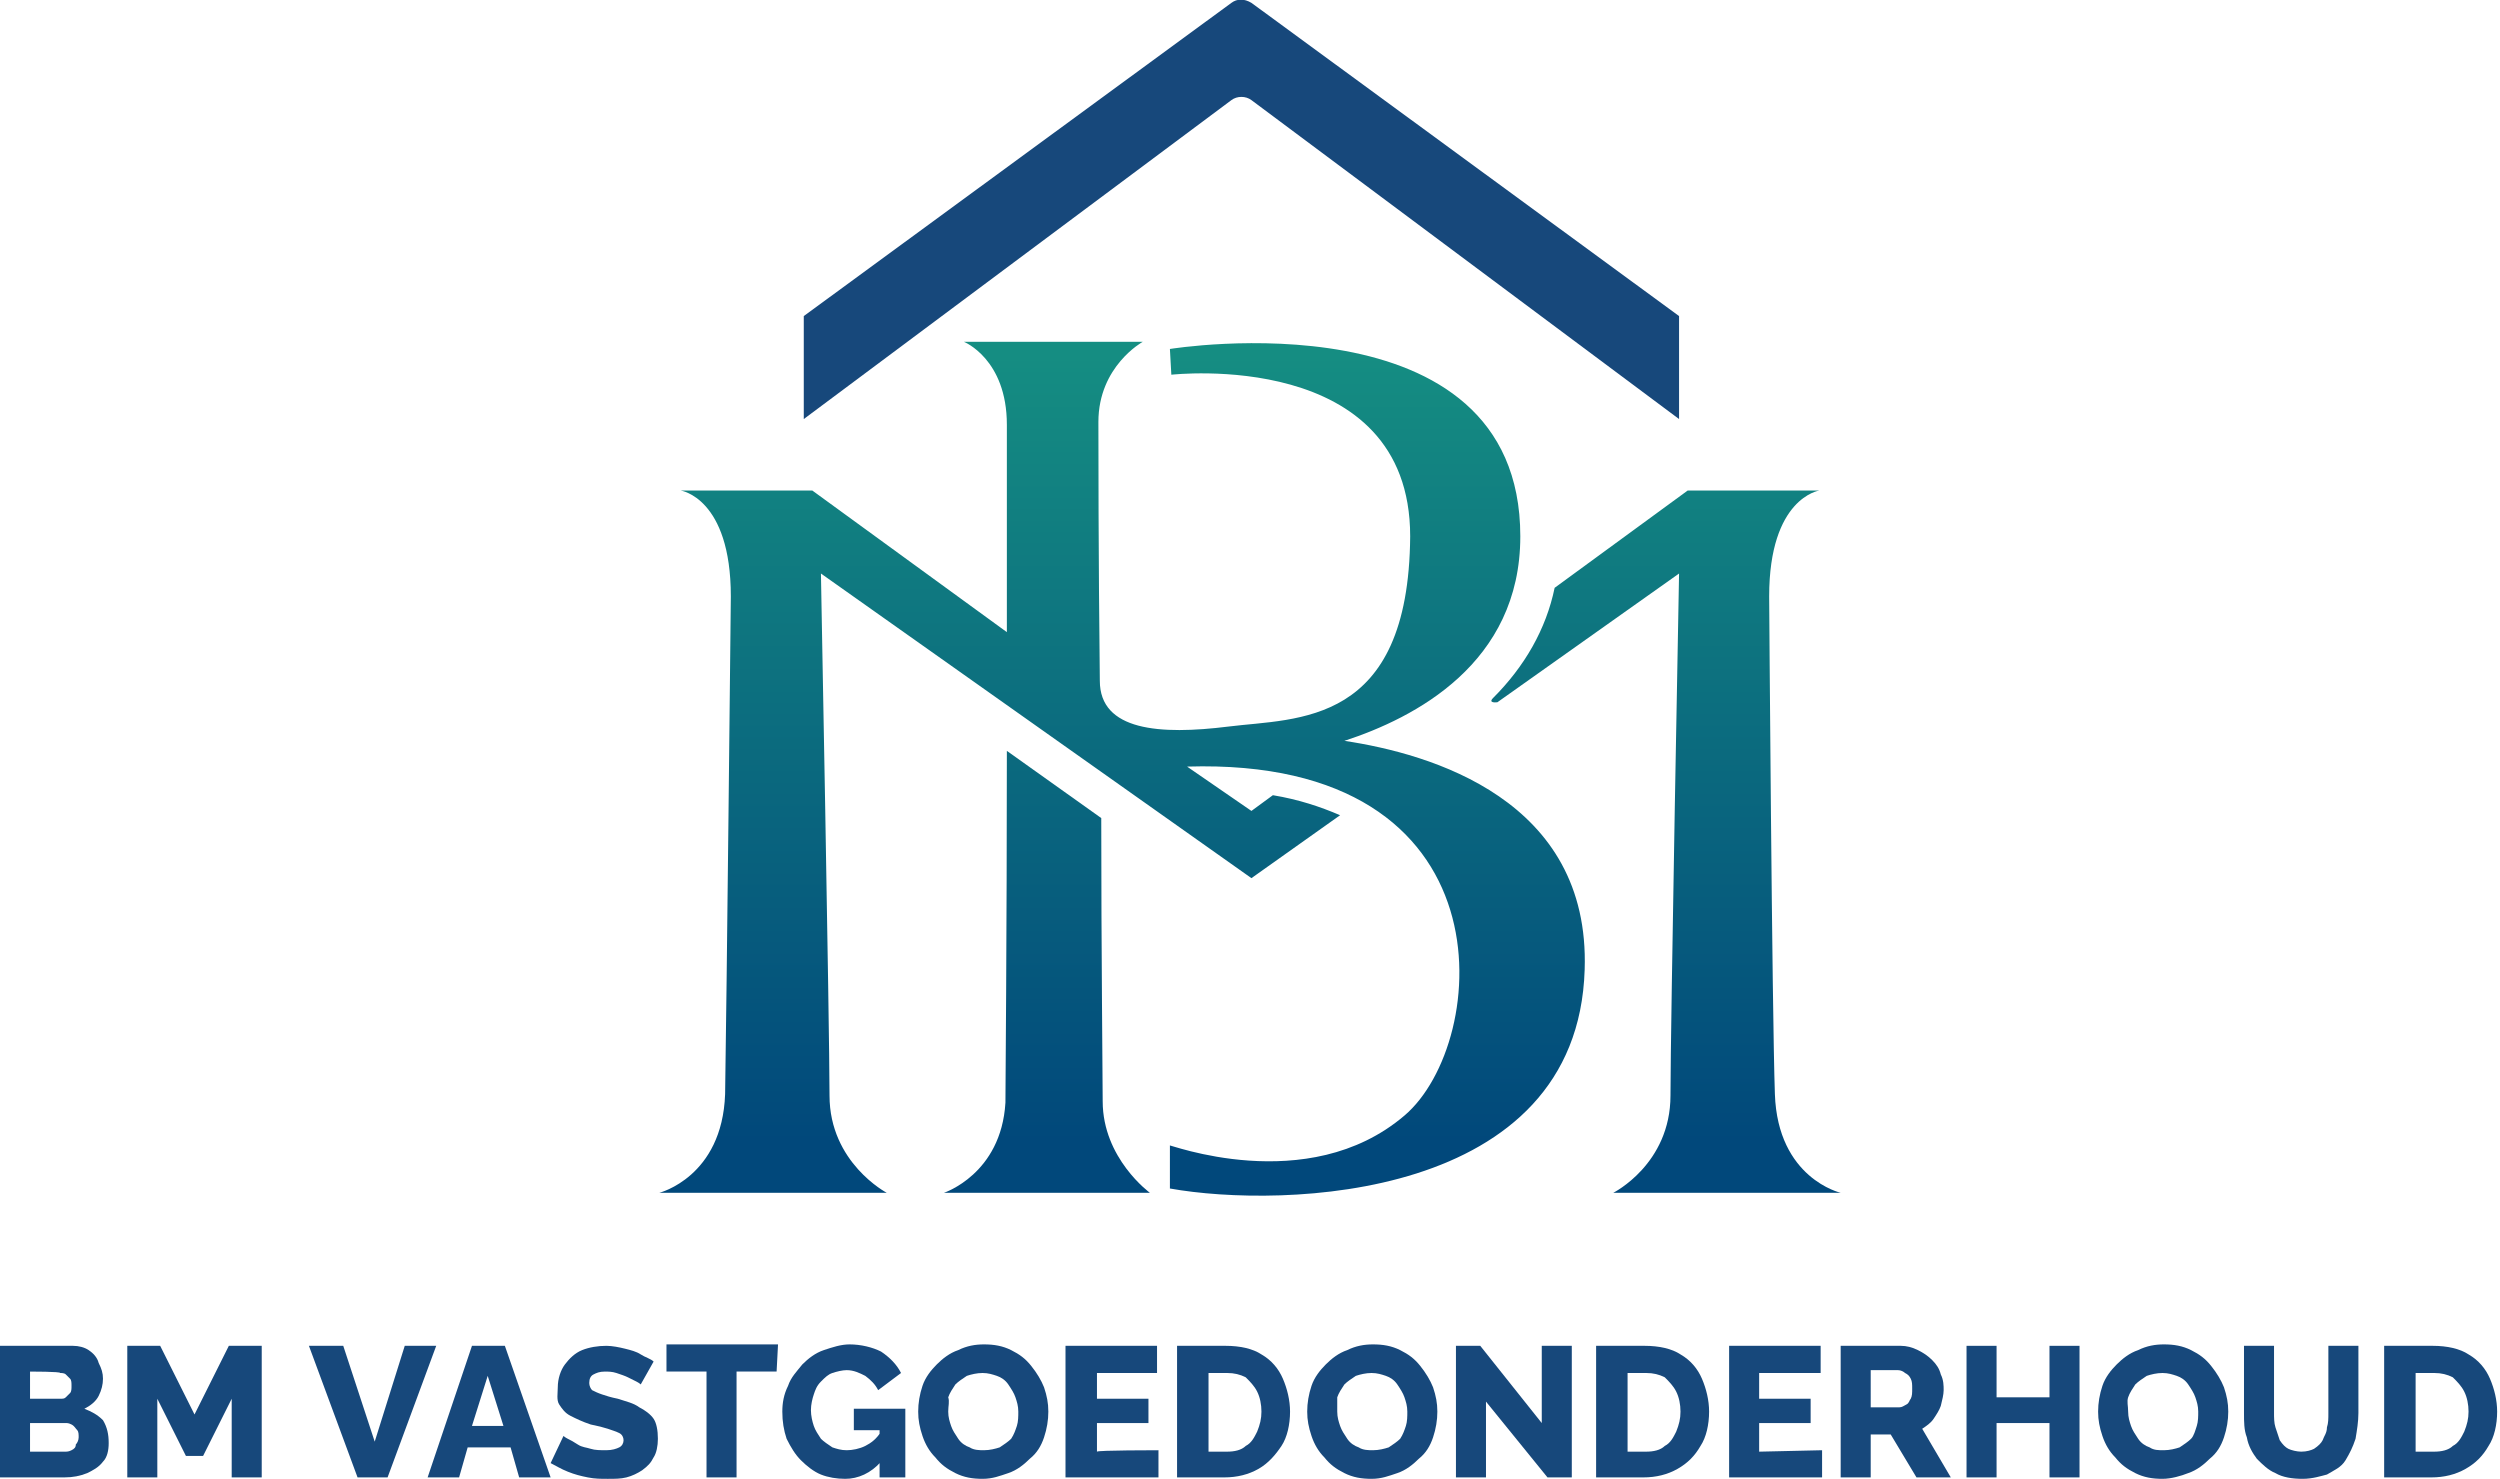
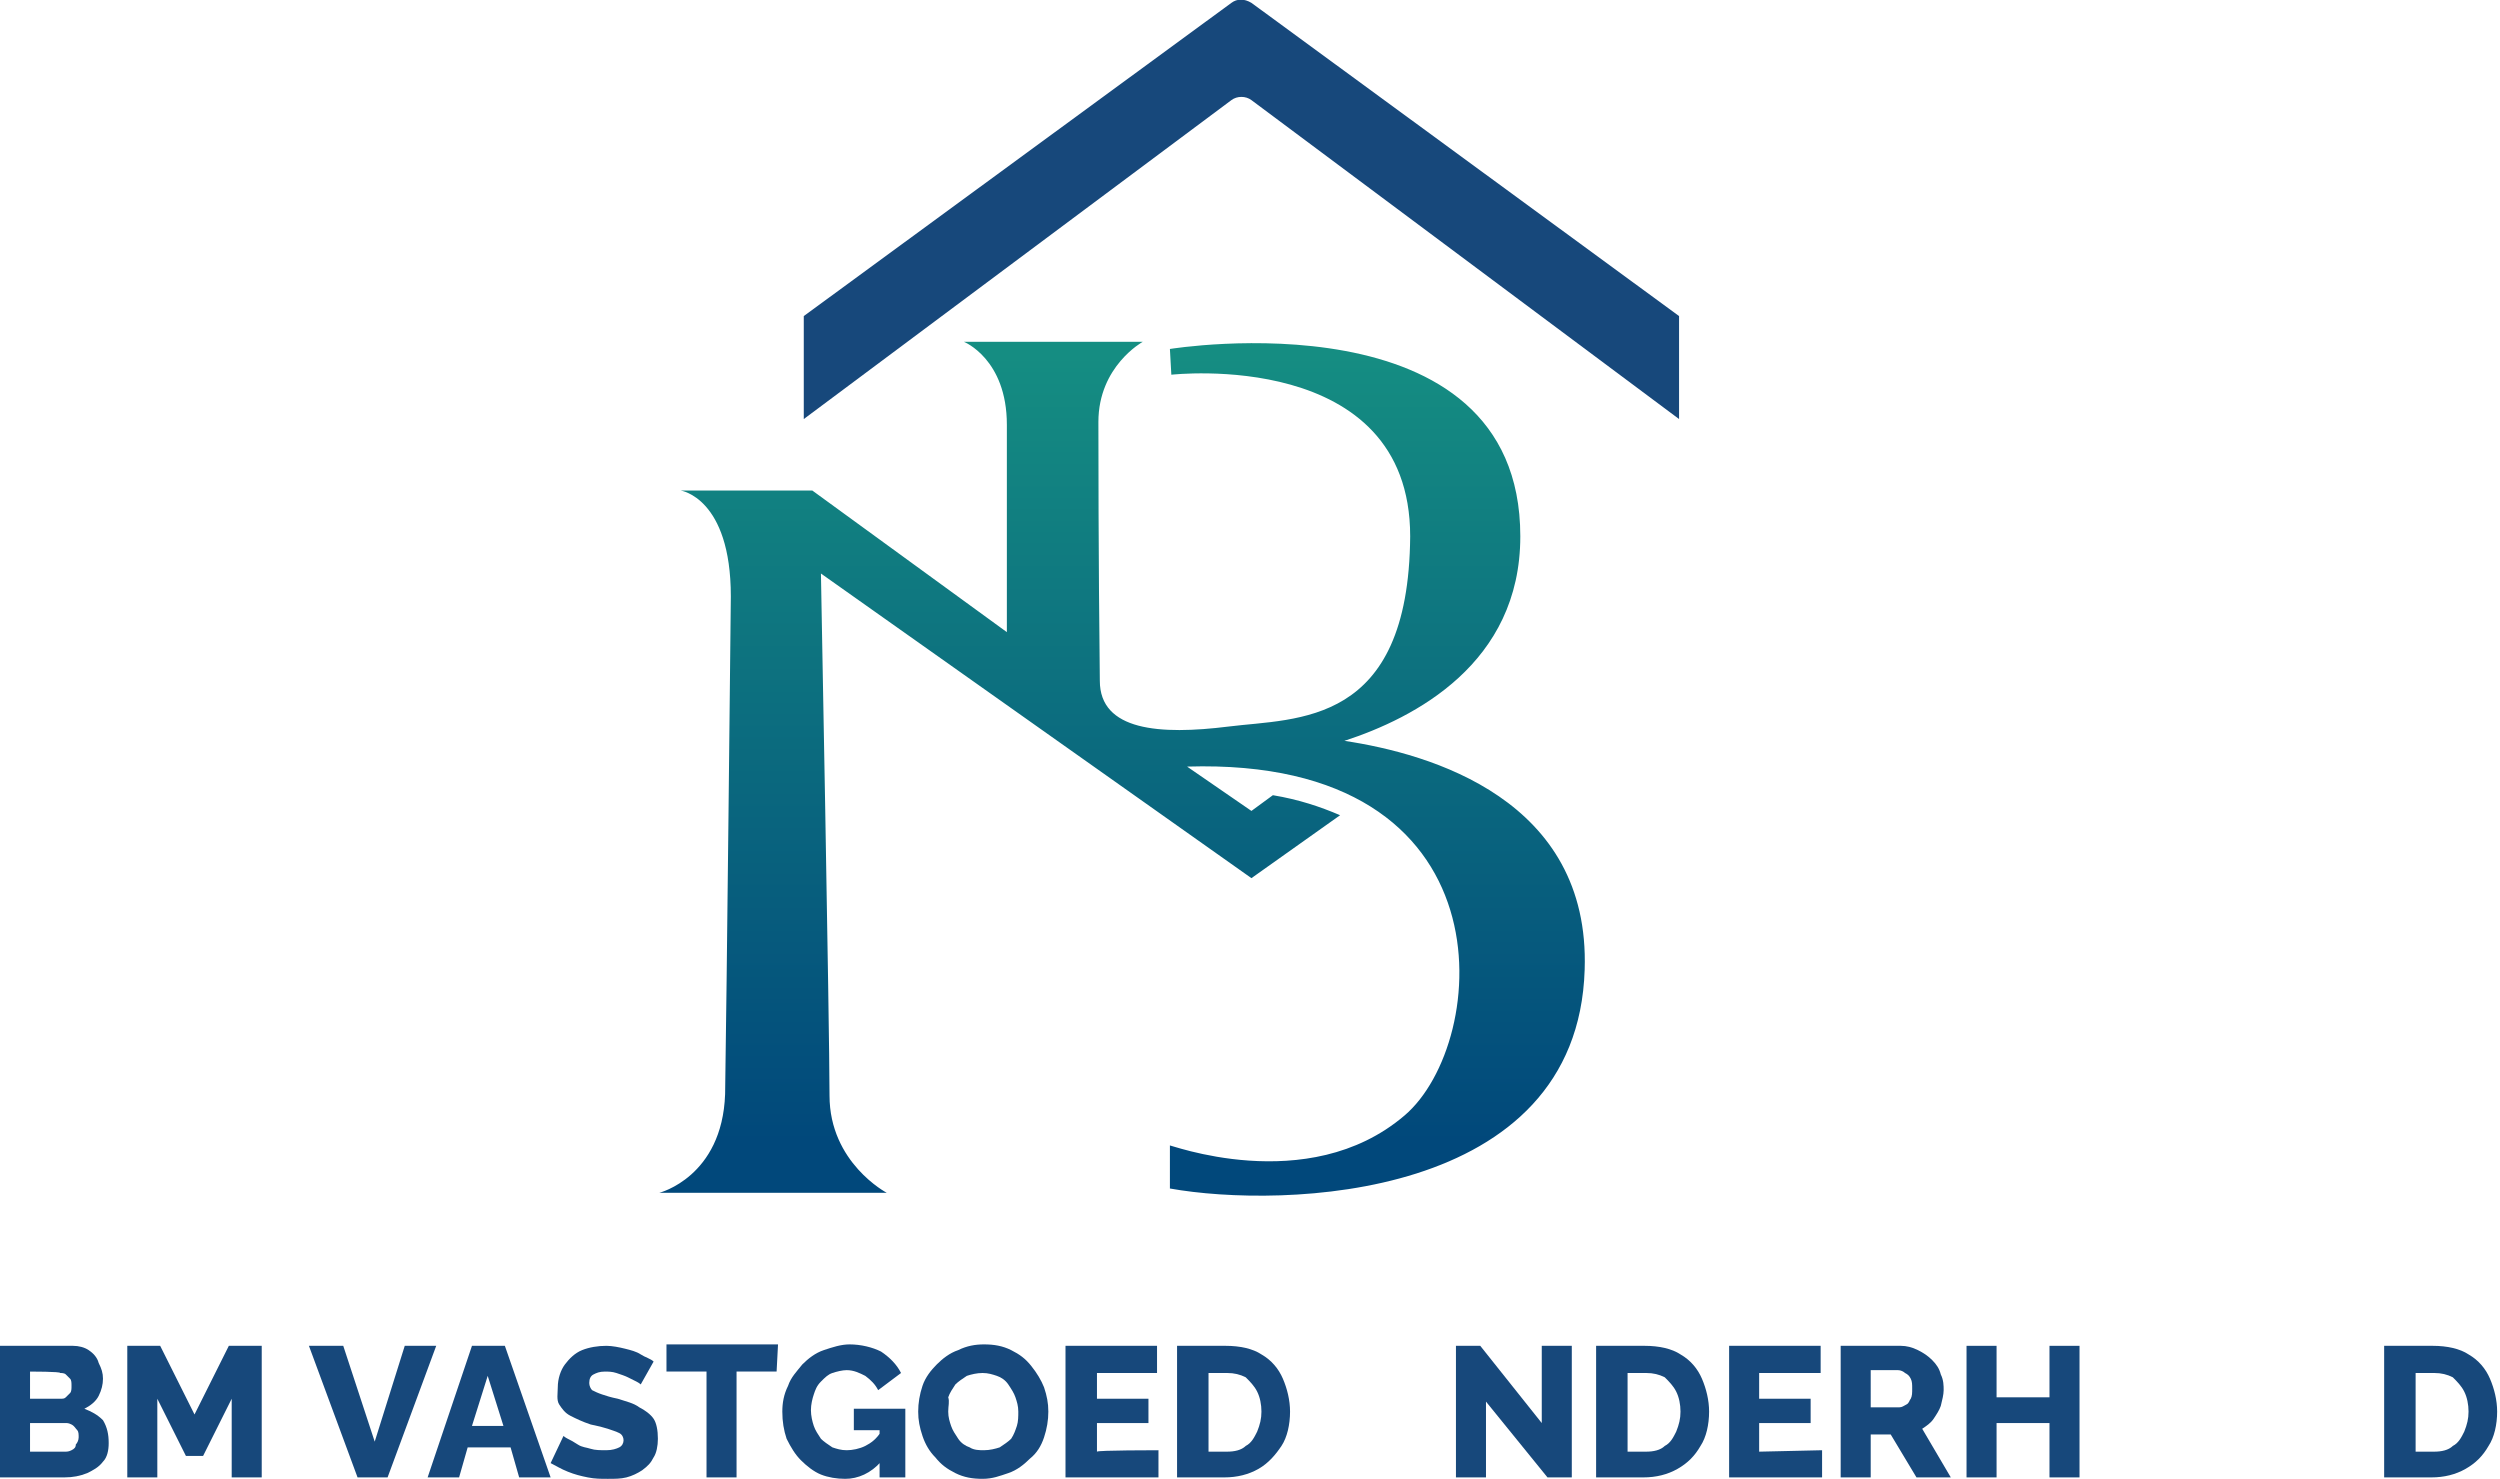
<svg xmlns="http://www.w3.org/2000/svg" version="1.1" id="Laag_1" x="0px" y="0px" viewBox="0 0 174.8 103.4" style="enable-background:new 0 0 174.8 103.4;" xml:space="preserve">
  <style type="text/css">
	.st0{fill:#17487B;}
	.st1{fill:url(#SVGID_1_);}
	.st2{fill:url(#SVGID_00000086665258753150528470000004633907544021609347_);}
	.st3{fill:url(#SVGID_00000173151032861722263040000000401850317518891923_);}
</style>
  <g>
    <path class="st0" d="M7.6,100.9c0,0.5-0.1,1-0.4,1.3c-0.3,0.4-0.7,0.6-1.1,0.8c-0.5,0.2-1,0.3-1.6,0.3H0v-9.2h5.1   c0.4,0,0.8,0.1,1.1,0.3s0.6,0.5,0.7,0.9c0.2,0.4,0.3,0.7,0.3,1.1c0,0.4-0.1,0.8-0.3,1.2c-0.2,0.4-0.6,0.7-1,0.9   c0.5,0.2,0.9,0.4,1.3,0.8C7.5,99.8,7.6,100.3,7.6,100.9L7.6,100.9z M2.1,95.9v1.9h2.1c0.2,0,0.3,0,0.4-0.1c0.1-0.1,0.2-0.2,0.3-0.3   c0.1-0.1,0.1-0.3,0.1-0.5c0-0.2,0-0.4-0.1-0.5c-0.1-0.1-0.2-0.2-0.3-0.3c-0.1-0.1-0.3-0.1-0.4-0.1C4.3,95.9,2.1,95.9,2.1,95.9z    M5.5,100.5c0-0.2,0-0.4-0.1-0.5S5.2,99.7,5,99.6s-0.3-0.1-0.4-0.1H2.1v2h2.4c0.2,0,0.3,0,0.5-0.1s0.3-0.2,0.3-0.4   C5.4,100.9,5.5,100.7,5.5,100.5L5.5,100.5z" />
    <path class="st0" d="M16.2,103.3v-5.5l-2,4H13l-2-4v5.5H8.9v-9.2h2.3l2.4,4.8l2.4-4.8h2.3v9.2H16.2z" />
    <path class="st0" d="M24,94.1l2.2,6.7l2.1-6.7h2.2l-3.4,9.2h-2.1l-3.4-9.2C21.7,94.1,24,94.1,24,94.1z" />
    <path class="st0" d="M33,94.1h2.3l3.2,9.2h-2.2l-0.6-2.1h-3l-0.6,2.1h-2.2L33,94.1z M35.2,99.7l-1.1-3.5l-1.1,3.5H35.2L35.2,99.7z" />
    <path class="st0" d="M44.8,96.8c0,0-0.1-0.1-0.3-0.2c-0.2-0.1-0.4-0.2-0.6-0.3c-0.2-0.1-0.5-0.2-0.8-0.3c-0.3-0.1-0.6-0.1-0.8-0.1   c-0.4,0-0.6,0.1-0.8,0.2c-0.2,0.1-0.3,0.3-0.3,0.6c0,0.2,0.1,0.4,0.2,0.5c0.2,0.1,0.4,0.2,0.7,0.3c0.3,0.1,0.6,0.2,1.1,0.3   c0.6,0.2,1.1,0.3,1.5,0.6c0.4,0.2,0.8,0.5,1,0.8c0.2,0.3,0.3,0.8,0.3,1.4c0,0.5-0.1,1-0.3,1.3c-0.2,0.4-0.4,0.6-0.8,0.9   c-0.3,0.2-0.7,0.4-1.1,0.5c-0.4,0.1-0.8,0.1-1.3,0.1c-0.5,0-0.9,0-1.4-0.1s-0.9-0.2-1.4-0.4s-0.8-0.4-1.2-0.6l0.9-1.9   c0,0,0.1,0.1,0.3,0.2c0.2,0.1,0.4,0.2,0.7,0.4s0.6,0.2,0.9,0.3c0.3,0.1,0.7,0.1,1.1,0.1c0.4,0,0.7-0.1,0.9-0.2   c0.2-0.1,0.3-0.3,0.3-0.5c0-0.2-0.1-0.4-0.3-0.5c-0.2-0.1-0.5-0.2-0.8-0.3c-0.3-0.1-0.7-0.2-1.2-0.3c-0.6-0.2-1-0.4-1.4-0.6   c-0.4-0.2-0.6-0.5-0.8-0.8S39,97.4,39,97c0-0.6,0.2-1.2,0.5-1.6c0.3-0.4,0.7-0.8,1.2-1c0.5-0.2,1.1-0.3,1.7-0.3   c0.4,0,0.9,0.1,1.3,0.2c0.4,0.1,0.8,0.2,1.1,0.4s0.7,0.3,0.9,0.5L44.8,96.8L44.8,96.8z" />
    <path class="st0" d="M54.3,95.9h-2.8v7.4h-2.1v-7.4h-2.8v-1.9h7.8L54.3,95.9L54.3,95.9z" />
    <path class="st0" d="M59.1,103.4c-0.6,0-1.2-0.1-1.7-0.3s-1-0.6-1.4-1c-0.4-0.4-0.7-0.9-1-1.5c-0.2-0.6-0.3-1.2-0.3-1.9   c0-0.6,0.1-1.2,0.4-1.8c0.2-0.6,0.6-1,1-1.5c0.4-0.4,0.9-0.8,1.5-1s1.2-0.4,1.8-0.4c0.8,0,1.6,0.2,2.2,0.5c0.6,0.4,1.1,0.9,1.4,1.5   l-1.6,1.2c-0.2-0.4-0.5-0.7-0.9-1c-0.4-0.2-0.8-0.4-1.3-0.4c-0.3,0-0.7,0.1-1,0.2c-0.3,0.1-0.5,0.3-0.8,0.6s-0.4,0.6-0.5,0.9   c-0.1,0.3-0.2,0.7-0.2,1.1c0,0.4,0.1,0.8,0.2,1.1s0.3,0.6,0.5,0.9c0.2,0.2,0.5,0.4,0.8,0.6c0.3,0.1,0.6,0.2,1,0.2   c0.4,0,0.9-0.1,1.3-0.3c0.4-0.2,0.8-0.5,1.1-1v2.1C60.9,103,60,103.4,59.1,103.4z M61.5,100h-1.8v-1.5h3.6v4.8h-1.8   C61.5,103.3,61.5,100,61.5,100z" />
    <path class="st0" d="M68.7,103.4c-0.7,0-1.3-0.1-1.9-0.4c-0.6-0.3-1-0.6-1.4-1.1c-0.4-0.4-0.7-0.9-0.9-1.5   c-0.2-0.6-0.3-1.1-0.3-1.7c0-0.6,0.1-1.2,0.3-1.8c0.2-0.6,0.6-1.1,1-1.5c0.4-0.4,0.9-0.8,1.5-1c0.6-0.3,1.2-0.4,1.8-0.4   c0.7,0,1.3,0.1,1.9,0.4s1,0.6,1.4,1.1c0.4,0.5,0.7,1,0.9,1.5c0.2,0.6,0.3,1.1,0.3,1.7c0,0.6-0.1,1.2-0.3,1.8   c-0.2,0.6-0.5,1.1-1,1.5c-0.4,0.4-0.9,0.8-1.5,1S69.4,103.4,68.7,103.4z M66.3,98.7c0,0.4,0.1,0.7,0.2,1c0.1,0.3,0.3,0.6,0.5,0.9   c0.2,0.3,0.5,0.5,0.8,0.6c0.3,0.2,0.7,0.2,1,0.2c0.4,0,0.8-0.1,1.1-0.2c0.3-0.2,0.6-0.4,0.8-0.6c0.2-0.3,0.3-0.6,0.4-0.9   c0.1-0.3,0.1-0.7,0.1-1c0-0.4-0.1-0.7-0.2-1c-0.1-0.3-0.3-0.6-0.5-0.9c-0.2-0.3-0.5-0.5-0.8-0.6c-0.3-0.1-0.6-0.2-1-0.2   c-0.4,0-0.8,0.1-1.1,0.2c-0.3,0.2-0.6,0.4-0.8,0.6c-0.2,0.3-0.4,0.6-0.5,0.9C66.4,98,66.3,98.3,66.3,98.7L66.3,98.7z" />
    <path class="st0" d="M81,101.4v1.9h-6.5v-9.2h6.4v1.9h-4.2v1.8h3.6v1.7h-3.6v2C76.7,101.4,81,101.4,81,101.4z" />
    <path class="st0" d="M82.3,103.3v-9.2h3.4c1,0,1.9,0.2,2.5,0.6c0.7,0.4,1.2,1,1.5,1.7c0.3,0.7,0.5,1.5,0.5,2.3   c0,0.9-0.2,1.8-0.6,2.4s-0.9,1.2-1.6,1.6c-0.7,0.4-1.5,0.6-2.4,0.6C85.8,103.3,82.3,103.3,82.3,103.3z M88.2,98.7   c0-0.5-0.1-1-0.3-1.4c-0.2-0.4-0.5-0.7-0.8-1c-0.4-0.2-0.8-0.3-1.3-0.3h-1.3v5.5h1.3c0.5,0,1-0.1,1.3-0.4c0.4-0.2,0.6-0.6,0.8-1   C88.1,99.6,88.2,99.2,88.2,98.7z" />
-     <path class="st0" d="M95.9,103.4c-0.7,0-1.3-0.1-1.9-0.4c-0.6-0.3-1-0.6-1.4-1.1c-0.4-0.4-0.7-0.9-0.9-1.5   c-0.2-0.6-0.3-1.1-0.3-1.7c0-0.6,0.1-1.2,0.3-1.8c0.2-0.6,0.6-1.1,1-1.5c0.4-0.4,0.9-0.8,1.5-1c0.6-0.3,1.2-0.4,1.8-0.4   c0.7,0,1.3,0.1,1.9,0.4s1,0.6,1.4,1.1c0.4,0.5,0.7,1,0.9,1.5c0.2,0.6,0.3,1.1,0.3,1.7c0,0.6-0.1,1.2-0.3,1.8   c-0.2,0.6-0.5,1.1-1,1.5c-0.4,0.4-0.9,0.8-1.5,1S96.6,103.4,95.9,103.4z M93.5,98.7c0,0.4,0.1,0.7,0.2,1c0.1,0.3,0.3,0.6,0.5,0.9   c0.2,0.3,0.5,0.5,0.8,0.6c0.3,0.2,0.7,0.2,1,0.2c0.4,0,0.8-0.1,1.1-0.2c0.3-0.2,0.6-0.4,0.8-0.6c0.2-0.3,0.3-0.6,0.4-0.9   c0.1-0.3,0.1-0.7,0.1-1c0-0.4-0.1-0.7-0.2-1c-0.1-0.3-0.3-0.6-0.5-0.9c-0.2-0.3-0.5-0.5-0.8-0.6c-0.3-0.1-0.6-0.2-1-0.2   c-0.4,0-0.8,0.1-1.1,0.2c-0.3,0.2-0.6,0.4-0.8,0.6c-0.2,0.3-0.4,0.6-0.5,0.9C93.5,98,93.5,98.3,93.5,98.7L93.5,98.7z" />
    <path class="st0" d="M103.9,98v5.3h-2.1v-9.2h1.7l4.3,5.4v-5.4h2.1v9.2h-1.7L103.9,98z" />
    <path class="st0" d="M111.6,103.3v-9.2h3.4c1,0,1.9,0.2,2.5,0.6c0.7,0.4,1.2,1,1.5,1.7c0.3,0.7,0.5,1.5,0.5,2.3   c0,0.9-0.2,1.8-0.6,2.4c-0.4,0.7-0.9,1.2-1.6,1.6c-0.7,0.4-1.5,0.6-2.4,0.6H111.6z M117.5,98.7c0-0.5-0.1-1-0.3-1.4s-0.5-0.7-0.8-1   c-0.4-0.2-0.8-0.3-1.3-0.3h-1.3v5.5h1.3c0.5,0,1-0.1,1.3-0.4c0.4-0.2,0.6-0.6,0.8-1C117.4,99.6,117.5,99.2,117.5,98.7z" />
    <path class="st0" d="M127.4,101.4v1.9h-6.5v-9.2h6.4v1.9H123v1.8h3.6v1.7H123v2L127.4,101.4L127.4,101.4z" />
    <path class="st0" d="M128.7,103.3v-9.2h4.2c0.4,0,0.8,0.1,1.2,0.3s0.7,0.4,1,0.7c0.3,0.3,0.5,0.6,0.6,1c0.2,0.4,0.2,0.8,0.2,1.1   s-0.1,0.7-0.2,1.1c-0.1,0.3-0.3,0.6-0.5,0.9s-0.5,0.5-0.8,0.7l2,3.4H134l-1.8-3h-1.4v3L128.7,103.3L128.7,103.3z M130.8,98.4h2   c0.2,0,0.3-0.1,0.5-0.2s0.2-0.3,0.3-0.4c0.1-0.2,0.1-0.4,0.1-0.7s0-0.5-0.1-0.7c-0.1-0.2-0.2-0.3-0.4-0.4c-0.1-0.1-0.3-0.2-0.5-0.2   h-1.9V98.4L130.8,98.4z" />
    <path class="st0" d="M145.4,94.1v9.2h-2.1v-3.8h-3.7v3.8h-2.1v-9.2h2.1v3.6h3.7v-3.6H145.4z" />
-     <path class="st0" d="M151.2,103.4c-0.7,0-1.3-0.1-1.9-0.4c-0.6-0.3-1-0.6-1.4-1.1c-0.4-0.4-0.7-0.9-0.9-1.5   c-0.2-0.6-0.3-1.1-0.3-1.7c0-0.6,0.1-1.2,0.3-1.8s0.6-1.1,1-1.5c0.4-0.4,0.9-0.8,1.5-1c0.6-0.3,1.2-0.4,1.8-0.4   c0.7,0,1.3,0.1,1.9,0.4c0.6,0.3,1,0.6,1.4,1.1c0.4,0.5,0.7,1,0.9,1.5c0.2,0.6,0.3,1.1,0.3,1.7c0,0.6-0.1,1.2-0.3,1.8   s-0.5,1.1-1,1.5c-0.4,0.4-0.9,0.8-1.5,1C152.5,103.2,151.8,103.4,151.2,103.4z M148.8,98.7c0,0.4,0.1,0.7,0.2,1   c0.1,0.3,0.3,0.6,0.5,0.9c0.2,0.3,0.5,0.5,0.8,0.6c0.3,0.2,0.6,0.2,1,0.2c0.4,0,0.8-0.1,1.1-0.2c0.3-0.2,0.6-0.4,0.8-0.6   s0.3-0.6,0.4-0.9s0.1-0.7,0.1-1c0-0.4-0.1-0.7-0.2-1c-0.1-0.3-0.3-0.6-0.5-0.9c-0.2-0.3-0.5-0.5-0.8-0.6c-0.3-0.1-0.6-0.2-1-0.2   c-0.4,0-0.8,0.1-1.1,0.2c-0.3,0.2-0.6,0.4-0.8,0.6c-0.2,0.3-0.4,0.6-0.5,0.9S148.8,98.3,148.8,98.7L148.8,98.7z" />
-     <path class="st0" d="M161,103.4c-0.7,0-1.4-0.1-1.9-0.4c-0.5-0.2-0.9-0.6-1.3-1c-0.3-0.4-0.6-0.9-0.7-1.5c-0.2-0.5-0.2-1.1-0.2-1.7   v-4.7h2.1v4.7c0,0.3,0,0.7,0.1,1c0.1,0.3,0.2,0.6,0.3,0.9c0.2,0.3,0.4,0.5,0.6,0.6c0.2,0.1,0.6,0.2,0.9,0.2c0.4,0,0.7-0.1,0.9-0.2   c0.3-0.2,0.5-0.4,0.6-0.6c0.1-0.3,0.3-0.5,0.3-0.9c0.1-0.3,0.1-0.6,0.1-1v-4.7h2.1v4.7c0,0.6-0.1,1.2-0.2,1.8   c-0.2,0.6-0.4,1-0.7,1.5s-0.8,0.7-1.3,1C162.3,103.2,161.7,103.4,161,103.4z" />
    <path class="st0" d="M166.7,103.3v-9.2h3.4c1,0,1.9,0.2,2.5,0.6c0.7,0.4,1.2,1,1.5,1.7c0.3,0.7,0.5,1.5,0.5,2.3   c0,0.9-0.2,1.8-0.6,2.4c-0.4,0.7-0.9,1.2-1.6,1.6c-0.7,0.4-1.5,0.6-2.4,0.6H166.7z M172.6,98.7c0-0.5-0.1-1-0.3-1.4s-0.5-0.7-0.8-1   c-0.4-0.2-0.8-0.3-1.3-0.3h-1.3v5.5h1.3c0.5,0,1-0.1,1.3-0.4c0.4-0.2,0.6-0.6,0.8-1C172.5,99.6,172.6,99.2,172.6,98.7z" />
  </g>
  <g>
    <g>
      <linearGradient id="SVGID_1_" gradientUnits="userSpaceOnUse" x1="78.443" y1="24.041" x2="78.443" y2="104.558" gradientTransform="matrix(1 0 0 -1 0 103.89)">
        <stop offset="0" style="stop-color:#01487B" />
        <stop offset="1" style="stop-color:#1EAD85" />
      </linearGradient>
      <path class="st1" d="M94,51.8c4.9-1.6,12.3-5.4,12.3-14.3c0-17.1-24.5-13.1-24.5-13.1l0.1,1.8c0,0,16.7-1.9,16.7,11.3    c-0.1,13.3-7.9,12.7-12.7,13.3c-4.8,0.6-9,0.3-9-3.2c0,0,0,0,0,0c-0.1-8.8-0.1-16.4-0.1-18.1c0-3.9,3.1-5.6,3.1-5.6H67.4    c0,0,3,1.2,3,5.8c0,1.6,0,7.4,0,14.5l-13.6-9.9h-9.2c0,0,3.5,0.5,3.5,7.4c0,0-0.3,29-0.4,34.8c-0.2,5.8-4.6,6.9-4.6,6.9h15.9    c0,0-4-2.1-4-6.8s-0.6-36.5-0.6-36.5l30.1,21.3l6.2-4.4c-1.4-0.6-2.9-1.1-4.7-1.4l-1.5,1.1L83,53.6c22.8-0.7,21.2,19.3,15.2,24.4    c-6.8,5.8-16.7,1.9-16.4,2.1v3c7.8,1.4,28.5,0.9,29-15.3C111.2,55.9,100,52.7,94,51.8L94,51.8z" />
      <linearGradient id="SVGID_00000044150682963431486860000013999833497015663784_" gradientUnits="userSpaceOnUse" x1="73.215" y1="24.041" x2="73.215" y2="104.558" gradientTransform="matrix(1 0 0 -1 0 103.89)">
        <stop offset="0" style="stop-color:#01487B" />
        <stop offset="1" style="stop-color:#1EAD85" />
      </linearGradient>
-       <path style="fill:url(#SVGID_00000044150682963431486860000013999833497015663784_);" d="M77.1,77c0-1.8-0.1-10.4-0.1-19.8    l-6.6-4.7c0,12.2-0.1,24.6-0.1,24.6C70,82.1,66,83.4,66,83.4h14.4C80.4,83.4,77.1,81,77.1,77L77.1,77z" />
      <linearGradient id="SVGID_00000169547590568480727500000017401707399963251627_" gradientUnits="userSpaceOnUse" x1="116.507" y1="24.041" x2="116.507" y2="104.558" gradientTransform="matrix(1 0 0 -1 0 103.89)">
        <stop offset="0" style="stop-color:#01487B" />
        <stop offset="1" style="stop-color:#1EAD85" />
      </linearGradient>
-       <path style="fill:url(#SVGID_00000169547590568480727500000017401707399963251627_);" d="M112.8,83.4h15.9c0,0-4.4-1-4.6-6.9    c-0.2-5.8-0.4-34.8-0.4-34.8c0-6.9,3.5-7.4,3.5-7.4H118l-9.3,6.8c-0.6,2.9-2.1,5.5-4.3,7.7c-0.4,0.4,0.3,0.3,0.3,0.3l12.7-9    c0,0-0.6,31.7-0.6,36.5S112.8,83.4,112.8,83.4L112.8,83.4z" />
    </g>
    <path class="st0" d="M86.1,0.2L56.2,22.1v7.2L86.1,7c0.4-0.3,1-0.3,1.4,0l29.9,22.3v-7.2L87.5,0.2C87-0.1,86.5-0.1,86.1,0.2z" />
  </g>
</svg>